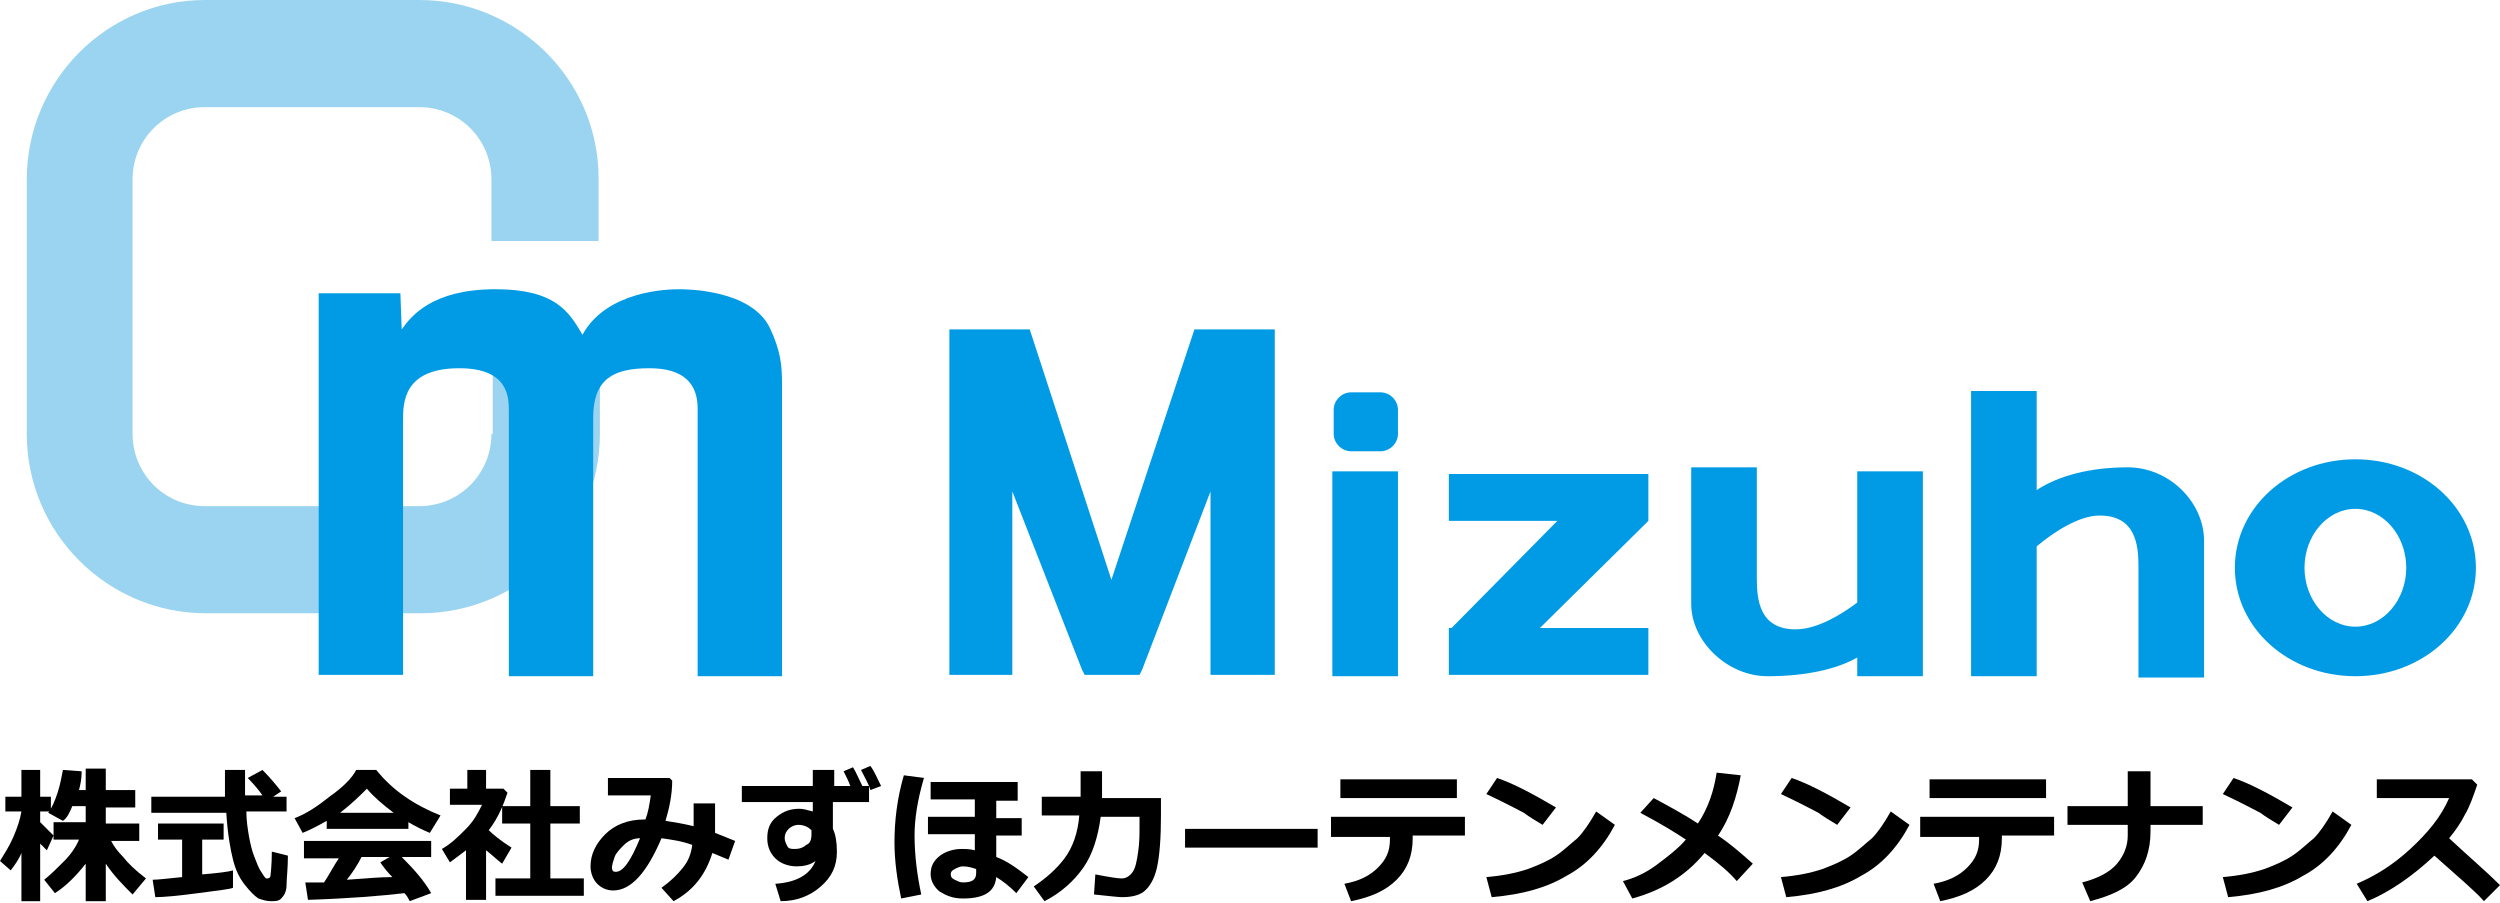
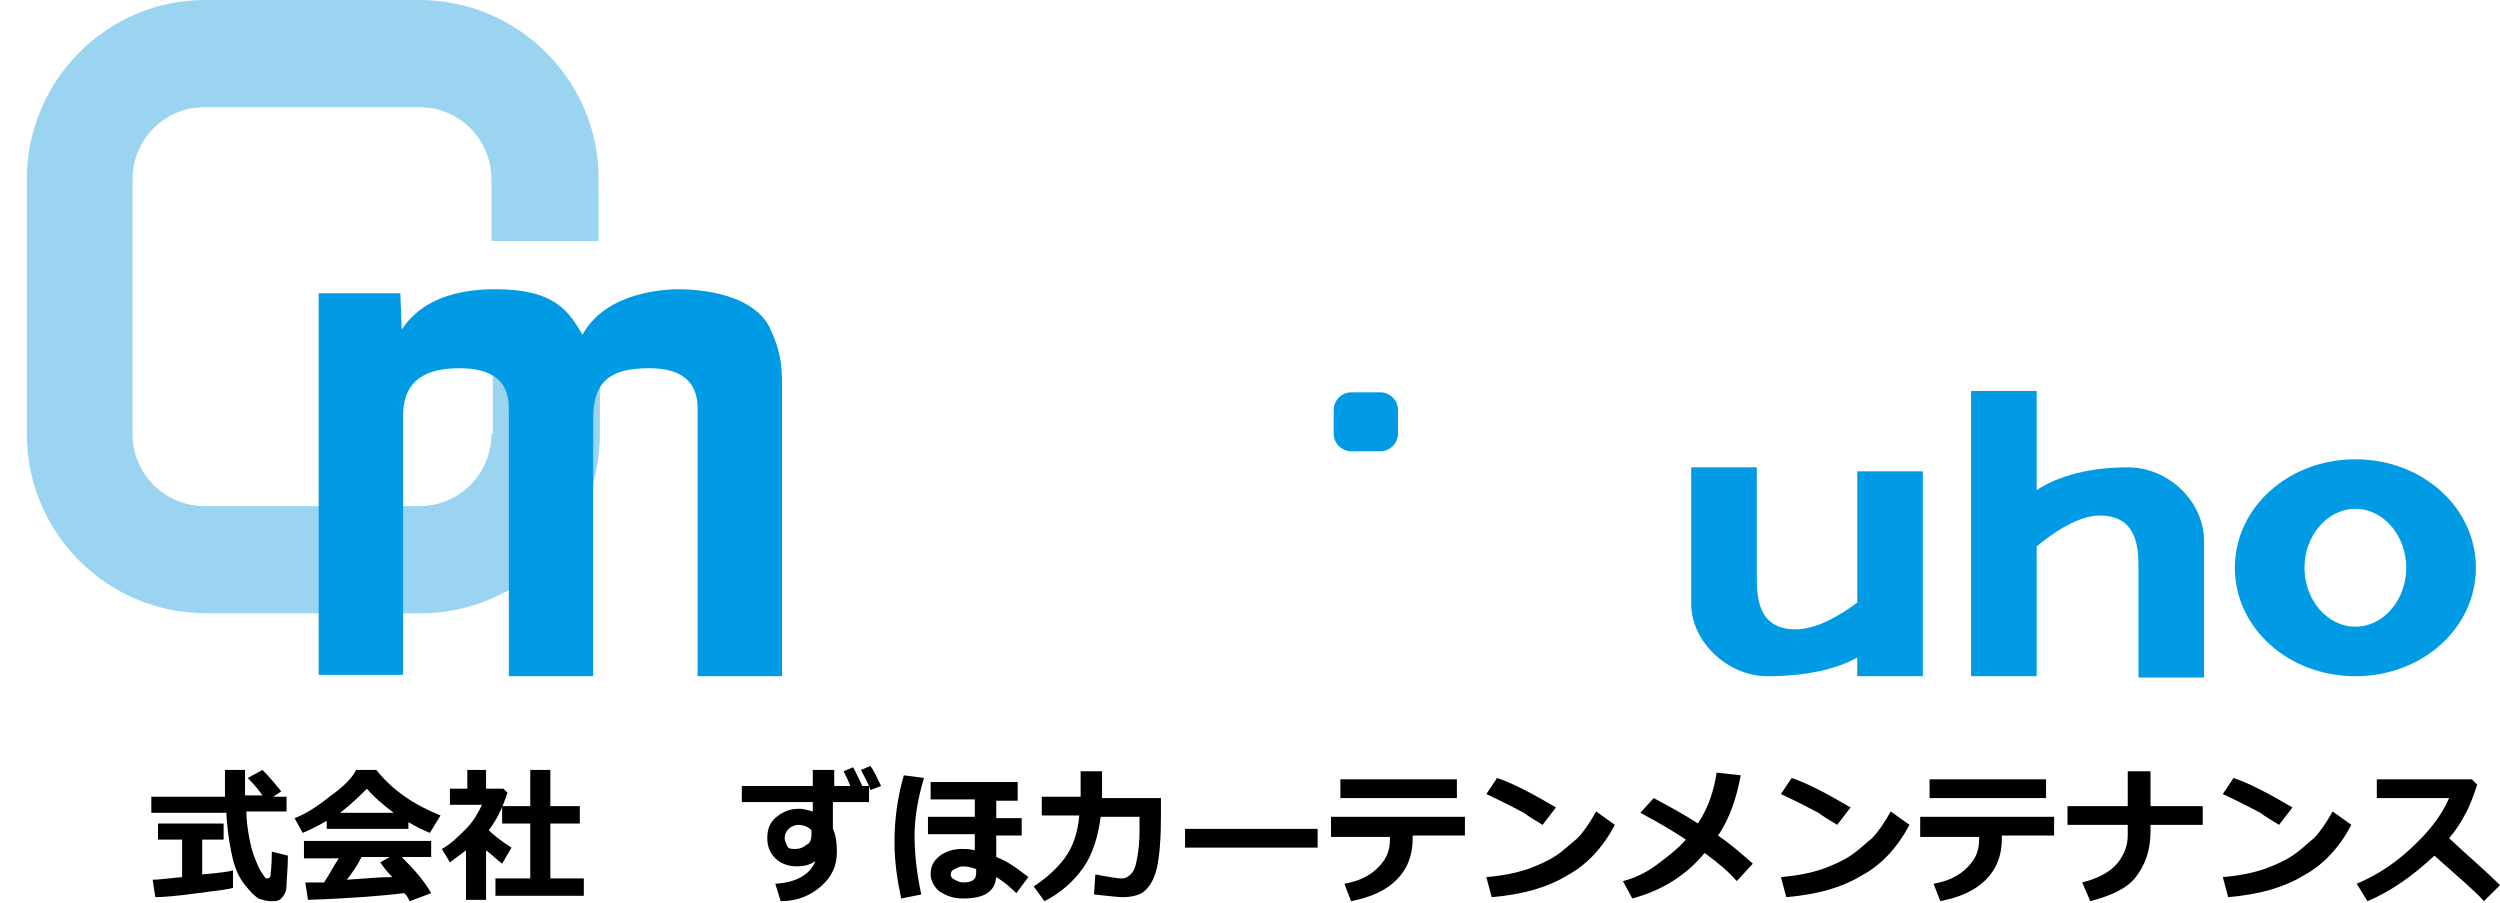
<svg xmlns="http://www.w3.org/2000/svg" version="1.1" id="レイヤー_1" x="0px" y="0px" width="186.7px" height="67.4px" viewBox="0 0 186.7 67.4" style="enable-background:new 0 0 186.7 67.4;" xml:space="preserve">
  <style type="text/css">
	.st0{fill:#9AD4F1;}
	.st1{fill:#009BE4;}
</style>
  <g>
    <g>
      <g>
        <path class="st0" d="M36.7,32.4c0,3-2.4,5.4-5.4,5.4h-16c-3,0-5.4-2.4-5.4-5.4v-19c0-3,2.4-5.4,5.4-5.4h16c3,0,5.4,2.4,5.4,5.4     V18h8v-4.7C44.7,6,38.7,0,31.3,0h-16C8,0,2,6,2,13.4v19c0,7.4,6,13.4,13.4,13.4h16c7.4,0,13.4-6,13.4-13.4v-5.6h-8V32.4z" />
      </g>
      <path class="st1" d="M29.9,21.9l0.1,2.7c0.7-1,2.3-3,7-3c4.5,0,5.5,1.7,6.5,3.4c1.8-3.3,6.4-3.4,7.2-3.4c0.5,0,5.4,0,6.8,2.9    c0.8,1.7,0.9,2.8,0.9,4.1v21.9h-6.3v-20c0-1.9-1.1-3-3.6-3c-2.7,0-4.2,0.8-4.2,3.7v19.3H38V30.7c0-1,0-3.2-3.7-3.2    c-4.2,0-4.2,2.6-4.2,3.9v19h-6.3V21.9H29.9z" />
-       <polygon class="st1" points="90.4,24.6 89.2,24.6 83,43.3 76.9,24.6 75.6,24.6 70.9,24.6 70.9,50.4 75.6,50.4 75.6,36.7 80.8,50     81,50.4 85.1,50.4 85.3,50 90.4,36.7 90.4,50.4 95.2,50.4 95.2,24.6   " />
      <g>
-         <rect x="99.5" y="35.2" class="st1" width="4.9" height="15.3" />
        <path class="st1" d="M104.4,32.4c0,0.7-0.6,1.3-1.3,1.3h-2.2c-0.7,0-1.3-0.6-1.3-1.3v-1.8c0-0.7,0.6-1.3,1.3-1.3h2.2     c0.7,0,1.3,0.6,1.3,1.3V32.4z" />
      </g>
-       <polygon class="st1" points="123.1,35.4 108.2,35.4 108.2,38.9 116.3,38.9 108.4,46.9 108.2,46.9 108.2,50.4 123.1,50.4     123.1,46.9 115,46.9 123.1,38.9   " />
      <path class="st1" d="M138.7,35.2V45c-1.2,0.9-3,2-4.6,2c-2.7,0-2.9-2.2-2.9-3.8c0-1.6,0-8.3,0-8.3h-4.9c0,0,0,7.4,0,10.2    c0,2.8,2.7,5.4,5.7,5.4c3.3,0,5.5-0.7,6.7-1.4v1.4h4.9V35.2H138.7z" />
      <path class="st1" d="M158.9,34.9c-3.4,0-5.6,0.9-6.8,1.7v-7.4h-4.9v21.3h4.9v-9.7c1.2-1,3.1-2.3,4.7-2.3c2.7,0,2.9,2.2,2.9,3.8    s0,8.3,0,8.3h4.9c0,0,0-7.4,0-10.2C164.6,37.5,162,34.9,158.9,34.9z" />
      <path class="st1" d="M184.9,42.4c0,4.5-4,8.1-9,8.1c-5,0-9-3.6-9-8.1c0-4.5,4-8.1,9-8.1C180.9,34.3,184.9,37.9,184.9,42.4z     M175.9,38c-2.1,0-3.8,2-3.8,4.4c0,2.4,1.7,4.4,3.8,4.4c2.1,0,3.8-2,3.8-4.4C179.7,40,178,38,175.9,38z" />
    </g>
    <g>
      <g>
-         <path d="M1.6,63.7c-0.2,0.5-0.5,0.9-0.8,1.3L0,64.3c0.3-0.5,0.7-1.1,1-1.8c0.3-0.7,0.5-1.3,0.6-1.9H0.4v-1.1h1.2v-2H3v2h0.8v1.1     H3v0.8c0.2,0.2,0.5,0.5,1,1l-0.5,1.1C3.4,63.4,3.2,63.2,3,63v4.3H1.6V63.7z M6.4,64.5c-0.7,0.9-1.5,1.7-2.3,2.2l-0.8-1     c0.5-0.4,1-0.9,1.5-1.4s0.9-1.1,1.1-1.6H4v-1.3h2.4v-1.2h-1c-0.2,0.5-0.4,0.9-0.7,1.1l-1.1-0.6c0.3-0.4,0.5-0.9,0.7-1.5     c0.2-0.6,0.3-1.2,0.4-1.7l1.4,0.1C6.1,58.2,6,58.6,5.9,59h0.5v-1.6h1.5V59h2.2v1.3H7.9v1.2h2.5v1.3H8.3c0.2,0.4,0.5,0.8,0.9,1.2     c0.3,0.4,0.9,1,1.7,1.6l-1,1.2c-0.7-0.7-1.4-1.4-2-2.3v2.8H6.4V64.5z" />
        <path d="M21.4,60.6h-3c0,0.7,0.1,1.3,0.2,1.9c0.1,0.5,0.2,1,0.4,1.5s0.3,0.8,0.5,1.1c0.2,0.3,0.3,0.5,0.4,0.5c0.1,0,0.1,0,0.1,0     c0.1,0,0.2-0.1,0.2-0.2c0-0.1,0.1-0.7,0.1-1.8l1.2,0.3c0,1-0.1,1.7-0.1,2.2s-0.2,0.8-0.4,1c-0.2,0.2-0.4,0.2-0.8,0.2     c-0.3,0-0.6-0.1-0.9-0.2c-0.3-0.2-0.6-0.5-1-1c-0.4-0.5-0.7-1.1-0.9-1.9s-0.4-1.9-0.5-3.5h-5.6v-1.2h5.5c0-0.2,0-0.4,0-0.8l0-1.2     h1.5v1.9h1.3c-0.2-0.3-0.6-0.8-1.1-1.3l1.1-0.6c0.6,0.6,1,1.1,1.4,1.6l-0.6,0.4h1V60.6z M17.4,65l0,1.3c-0.2,0.1-1.1,0.2-2.6,0.4     c-1.5,0.2-2.6,0.3-3.2,0.3l-0.2-1.3c0.4,0,1.2-0.1,2.2-0.2v-2.8h-1.8v-1.2h4.9v1.2h-1.6v2.6C16.3,65.2,17.1,65.1,17.4,65z" />
        <path d="M30.4,61.9h-6v-0.6c-0.7,0.4-1.3,0.7-1.8,0.9L22,61.1c0.8-0.3,1.6-0.8,2.6-1.6c1-0.7,1.7-1.4,2-2h1.5     c1.2,1.5,2.8,2.6,4.8,3.4l-0.8,1.3c-0.5-0.2-1.1-0.5-1.6-0.8V61.9z M30.2,66.7c-1.7,0.2-4.1,0.4-7.2,0.5l-0.2-1.3l1.4,0     c0.4-0.6,0.7-1.2,1.1-1.8h-2.6v-1.3h9.5V64H30c0.9,0.9,1.7,1.8,2.2,2.7l-1.6,0.6C30.5,67.1,30.4,66.9,30.2,66.7z M25.4,60.7h4     c-0.8-0.6-1.5-1.2-2-1.8C26.9,59.4,26.3,60,25.4,60.7z M25.9,65.7c1.4-0.1,2.5-0.2,3.4-0.2c-0.4-0.4-0.7-0.8-0.9-1.1l0.7-0.4H27     C26.7,64.6,26.3,65.2,25.9,65.7z" />
        <path d="M36.2,67.2h-1.4v-3.7c-0.4,0.3-0.8,0.6-1.2,0.9l-0.6-1c0.7-0.4,1.2-0.9,1.8-1.5s0.9-1.2,1.2-1.8h-2.4v-1.2h1.3v-1.4h1.4     v1.4h1.3l0.3,0.3c-0.3,0.9-0.7,1.9-1.4,2.8c0.3,0.3,0.9,0.8,1.7,1.3l-0.7,1.2c-0.4-0.3-0.8-0.7-1.2-1V67.2z M43.7,66.9h-6.7v-1.3     h2.6v-4.1h-2.1v-1.3h2.1v-2.7h1.5v2.7h2.2v1.3h-2.2v4.1h2.5V66.9z" />
-         <path d="M54.9,62.8l-0.5,1.4l-1.2-0.5c-0.5,1.6-1.4,2.8-2.9,3.6l-0.9-1c0.7-0.5,1.2-1,1.6-1.5c0.4-0.5,0.6-1,0.7-1.7     c-0.8-0.3-1.6-0.4-2.3-0.5c-1.1,2.6-2.3,3.9-3.6,3.9c-0.5,0-0.9-0.2-1.2-0.5s-0.5-0.8-0.5-1.3c0-0.9,0.4-1.7,1.1-2.4     c0.7-0.7,1.7-1.1,2.9-1.1h0.1c0.2-0.5,0.3-1.1,0.4-1.8h-3.2v-1.3h4.6l0.2,0.2c0,1-0.2,2-0.5,3c0.6,0.1,1.3,0.2,2.1,0.4     c0-0.3,0-0.6,0-1.1c0-0.2,0-0.4,0-0.6h1.6l0,0.9c0,0.5,0,0.9,0,1.3L54.9,62.8z M47.8,62.6c-0.5,0-0.9,0.2-1.2,0.5     c-0.3,0.3-0.6,0.6-0.7,0.9c-0.1,0.3-0.2,0.6-0.2,0.8c0,0.2,0.1,0.3,0.2,0.3C46.5,65.2,47.1,64.3,47.8,62.6z" />
        <path d="M64.8,59.9h-2.6v2c0.2,0.4,0.3,1,0.3,1.7c0,1.1-0.4,1.9-1.2,2.6c-0.8,0.7-1.8,1.1-3,1.1L57.9,66c1.6-0.1,2.6-0.7,3-1.7     c-0.4,0.3-0.9,0.4-1.4,0.4c-0.6,0-1.2-0.2-1.6-0.6c-0.4-0.4-0.6-0.9-0.6-1.5c0-0.7,0.2-1.2,0.7-1.6c0.5-0.4,1-0.6,1.7-0.6     c0.3,0,0.6,0.1,1,0.2v-0.7h-5.3v-1.2h5.3v-1.2h1.6v1.2h1.2c-0.1-0.3-0.3-0.7-0.5-1.1l0.7-0.3c0.2,0.3,0.4,0.8,0.7,1.4h0.5V59.9z      M60.6,62.3l0-0.3c-0.2-0.2-0.5-0.4-1-0.4c-0.2,0-0.5,0.1-0.7,0.3c-0.2,0.2-0.3,0.4-0.3,0.7c0,0.2,0.1,0.4,0.2,0.6     c0.1,0.2,0.3,0.2,0.6,0.2c0.3,0,0.6-0.1,0.8-0.3C60.5,63,60.6,62.7,60.6,62.3z M65.8,58.7l-0.8,0.3c-0.1-0.4-0.4-0.9-0.7-1.5     l0.7-0.3C65.3,57.6,65.5,58.1,65.8,58.7z" />
        <path d="M69,58.1c-0.5,1.7-0.7,3.1-0.7,4.3c0,1.5,0.2,3,0.5,4.4l-1.5,0.3c-0.3-1.4-0.5-2.8-0.5-4.2c0-1.6,0.2-3.3,0.7-5L69,58.1z      M76.1,59.8h-1.7v1.3h1.9v1.3h-1.9V64c0.8,0.3,1.5,0.8,2.4,1.5l-0.9,1.2c-0.5-0.5-1-0.9-1.5-1.2c-0.1,1.1-0.9,1.6-2.5,1.6     c-0.7,0-1.2-0.2-1.7-0.5c-0.4-0.3-0.7-0.8-0.7-1.3c0-0.6,0.2-1,0.7-1.4c0.4-0.3,1-0.5,1.6-0.5c0.3,0,0.6,0,1,0.1v-1.2h-3.5v-1.3     h3.5v-1.3h-3.3v-1.3h6.5V59.8z M72.9,65.2v-0.3c-0.3-0.1-0.6-0.2-1-0.2c-0.2,0-0.4,0.1-0.6,0.2C71.1,65,71,65.1,71,65.3     c0,0.2,0.1,0.3,0.3,0.4c0.2,0.1,0.4,0.2,0.6,0.2C72.6,65.9,72.9,65.7,72.9,65.2z" />
        <path d="M82.3,57.7c0,0.8,0,1.5,0,1.9h4.4v1.3c0,1.7-0.1,3-0.3,3.9c-0.2,0.9-0.6,1.5-1,1.8c-0.4,0.3-1,0.4-1.6,0.4     c-0.3,0-1.1-0.1-2.1-0.2l0.1-1.5c1,0.2,1.7,0.3,1.9,0.3h0.1c0.3,0,0.6-0.2,0.8-0.5c0.2-0.3,0.3-0.8,0.4-1.5     c0.1-0.7,0.1-1.3,0.1-2V61l-2.9,0c-0.2,1.5-0.6,2.8-1.3,3.8s-1.7,1.9-2.9,2.5l-0.8-1.1c0.9-0.6,1.7-1.3,2.3-2.1     c0.6-0.8,1-1.9,1.1-3.2h-2.8v-1.4h2.9c0-0.4,0-1.1,0-1.9H82.3z" />
        <path d="M98.4,63.3h-9.9v-1.4h9.9V63.3z" />
        <path d="M109.4,62.4h-3.9v0.2c0,1.3-0.4,2.3-1.2,3.1c-0.8,0.8-1.9,1.3-3.4,1.6l-0.5-1.3c1.1-0.2,1.9-0.6,2.5-1.2     c0.6-0.6,0.9-1.2,0.9-2.1v-0.2h-4.4V61h10V62.4z M108.8,59.6h-8.7v-1.4h8.7V59.6z" />
        <path d="M116.2,60.3l-1,1.3c-0.5-0.3-1-0.6-1.4-0.9c-0.4-0.2-1.3-0.7-2.8-1.4l0.8-1.2C113,58.5,114.5,59.3,116.2,60.3z      M120.6,61.6c-0.9,1.7-2.1,3-3.6,3.8c-1.5,0.9-3.3,1.4-5.6,1.6l-0.4-1.5c1.2-0.1,2.2-0.3,3.1-0.6c0.8-0.3,1.5-0.6,2.1-1     c0.6-0.4,1.1-0.9,1.6-1.3c0.4-0.4,0.9-1.1,1.4-2L120.6,61.6z" />
        <path d="M130,57.9c-0.3,1.6-0.8,3.2-1.7,4.5c0.9,0.6,1.7,1.3,2.6,2.1l-1.2,1.3c-0.5-0.6-1.3-1.3-2.4-2.1     c-1.4,1.7-3.2,2.8-5.4,3.4l-0.7-1.3c0.8-0.2,1.7-0.6,2.5-1.2c0.8-0.6,1.6-1.2,2.2-1.9c-0.6-0.4-1.7-1.1-3.4-2l1-1.1     c1.3,0.7,2.4,1.3,3.3,1.9c0.8-1.2,1.2-2.5,1.4-3.8L130,57.9z" />
        <path d="M138.2,60.3l-1,1.3c-0.5-0.3-1-0.6-1.4-0.9c-0.4-0.2-1.3-0.7-2.8-1.4l0.8-1.2C135,58.5,136.5,59.3,138.2,60.3z      M142.6,61.6c-0.9,1.7-2.1,3-3.6,3.8c-1.5,0.9-3.3,1.4-5.6,1.6l-0.4-1.5c1.2-0.1,2.2-0.3,3.1-0.6c0.8-0.3,1.5-0.6,2.1-1     c0.6-0.4,1.1-0.9,1.6-1.3c0.4-0.4,0.9-1.1,1.4-2L142.6,61.6z" />
        <path d="M153.4,62.4h-3.9v0.2c0,1.3-0.4,2.3-1.2,3.1c-0.8,0.8-1.9,1.3-3.4,1.6l-0.5-1.3c1.1-0.2,1.9-0.6,2.5-1.2     c0.6-0.6,0.9-1.2,0.9-2.1v-0.2h-4.4V61h10V62.4z M152.8,59.6h-8.7v-1.4h8.7V59.6z" />
        <path d="M160.6,62.1c0,1.4-0.4,2.5-1.1,3.4s-1.9,1.4-3.4,1.8l-0.6-1.4c1.2-0.3,2.1-0.8,2.6-1.4c0.5-0.6,0.8-1.3,0.8-2.1v-0.8     h-4.5v-1.4h4.5v-2.6h1.7v2.6h3.9v1.4h-3.9V62.1z" />
        <path d="M171.2,60.3l-1,1.3c-0.5-0.3-1-0.6-1.4-0.9c-0.4-0.2-1.3-0.7-2.8-1.4l0.8-1.2C168,58.5,169.5,59.3,171.2,60.3z      M175.6,61.6c-0.9,1.7-2.1,3-3.6,3.8c-1.5,0.9-3.3,1.4-5.6,1.6l-0.4-1.5c1.2-0.1,2.2-0.3,3.1-0.6c0.8-0.3,1.5-0.6,2.1-1     c0.6-0.4,1.1-0.9,1.6-1.3c0.4-0.4,0.9-1.1,1.4-2L175.6,61.6z" />
        <path d="M186.7,66.1l-1.2,1.2c-0.6-0.7-1.9-1.8-3.7-3.4c-1.6,1.5-3.3,2.7-5,3.4L176,66c1.4-0.6,2.7-1.4,4-2.6s2.3-2.4,2.9-3.8     l-5.4,0v-1.4h7.1l0.4,0.4c-0.3,0.9-0.6,1.7-0.9,2.2c-0.3,0.6-0.7,1.2-1.2,1.8C184.4,64,185.7,65.1,186.7,66.1z" />
      </g>
    </g>
  </g>
</svg>